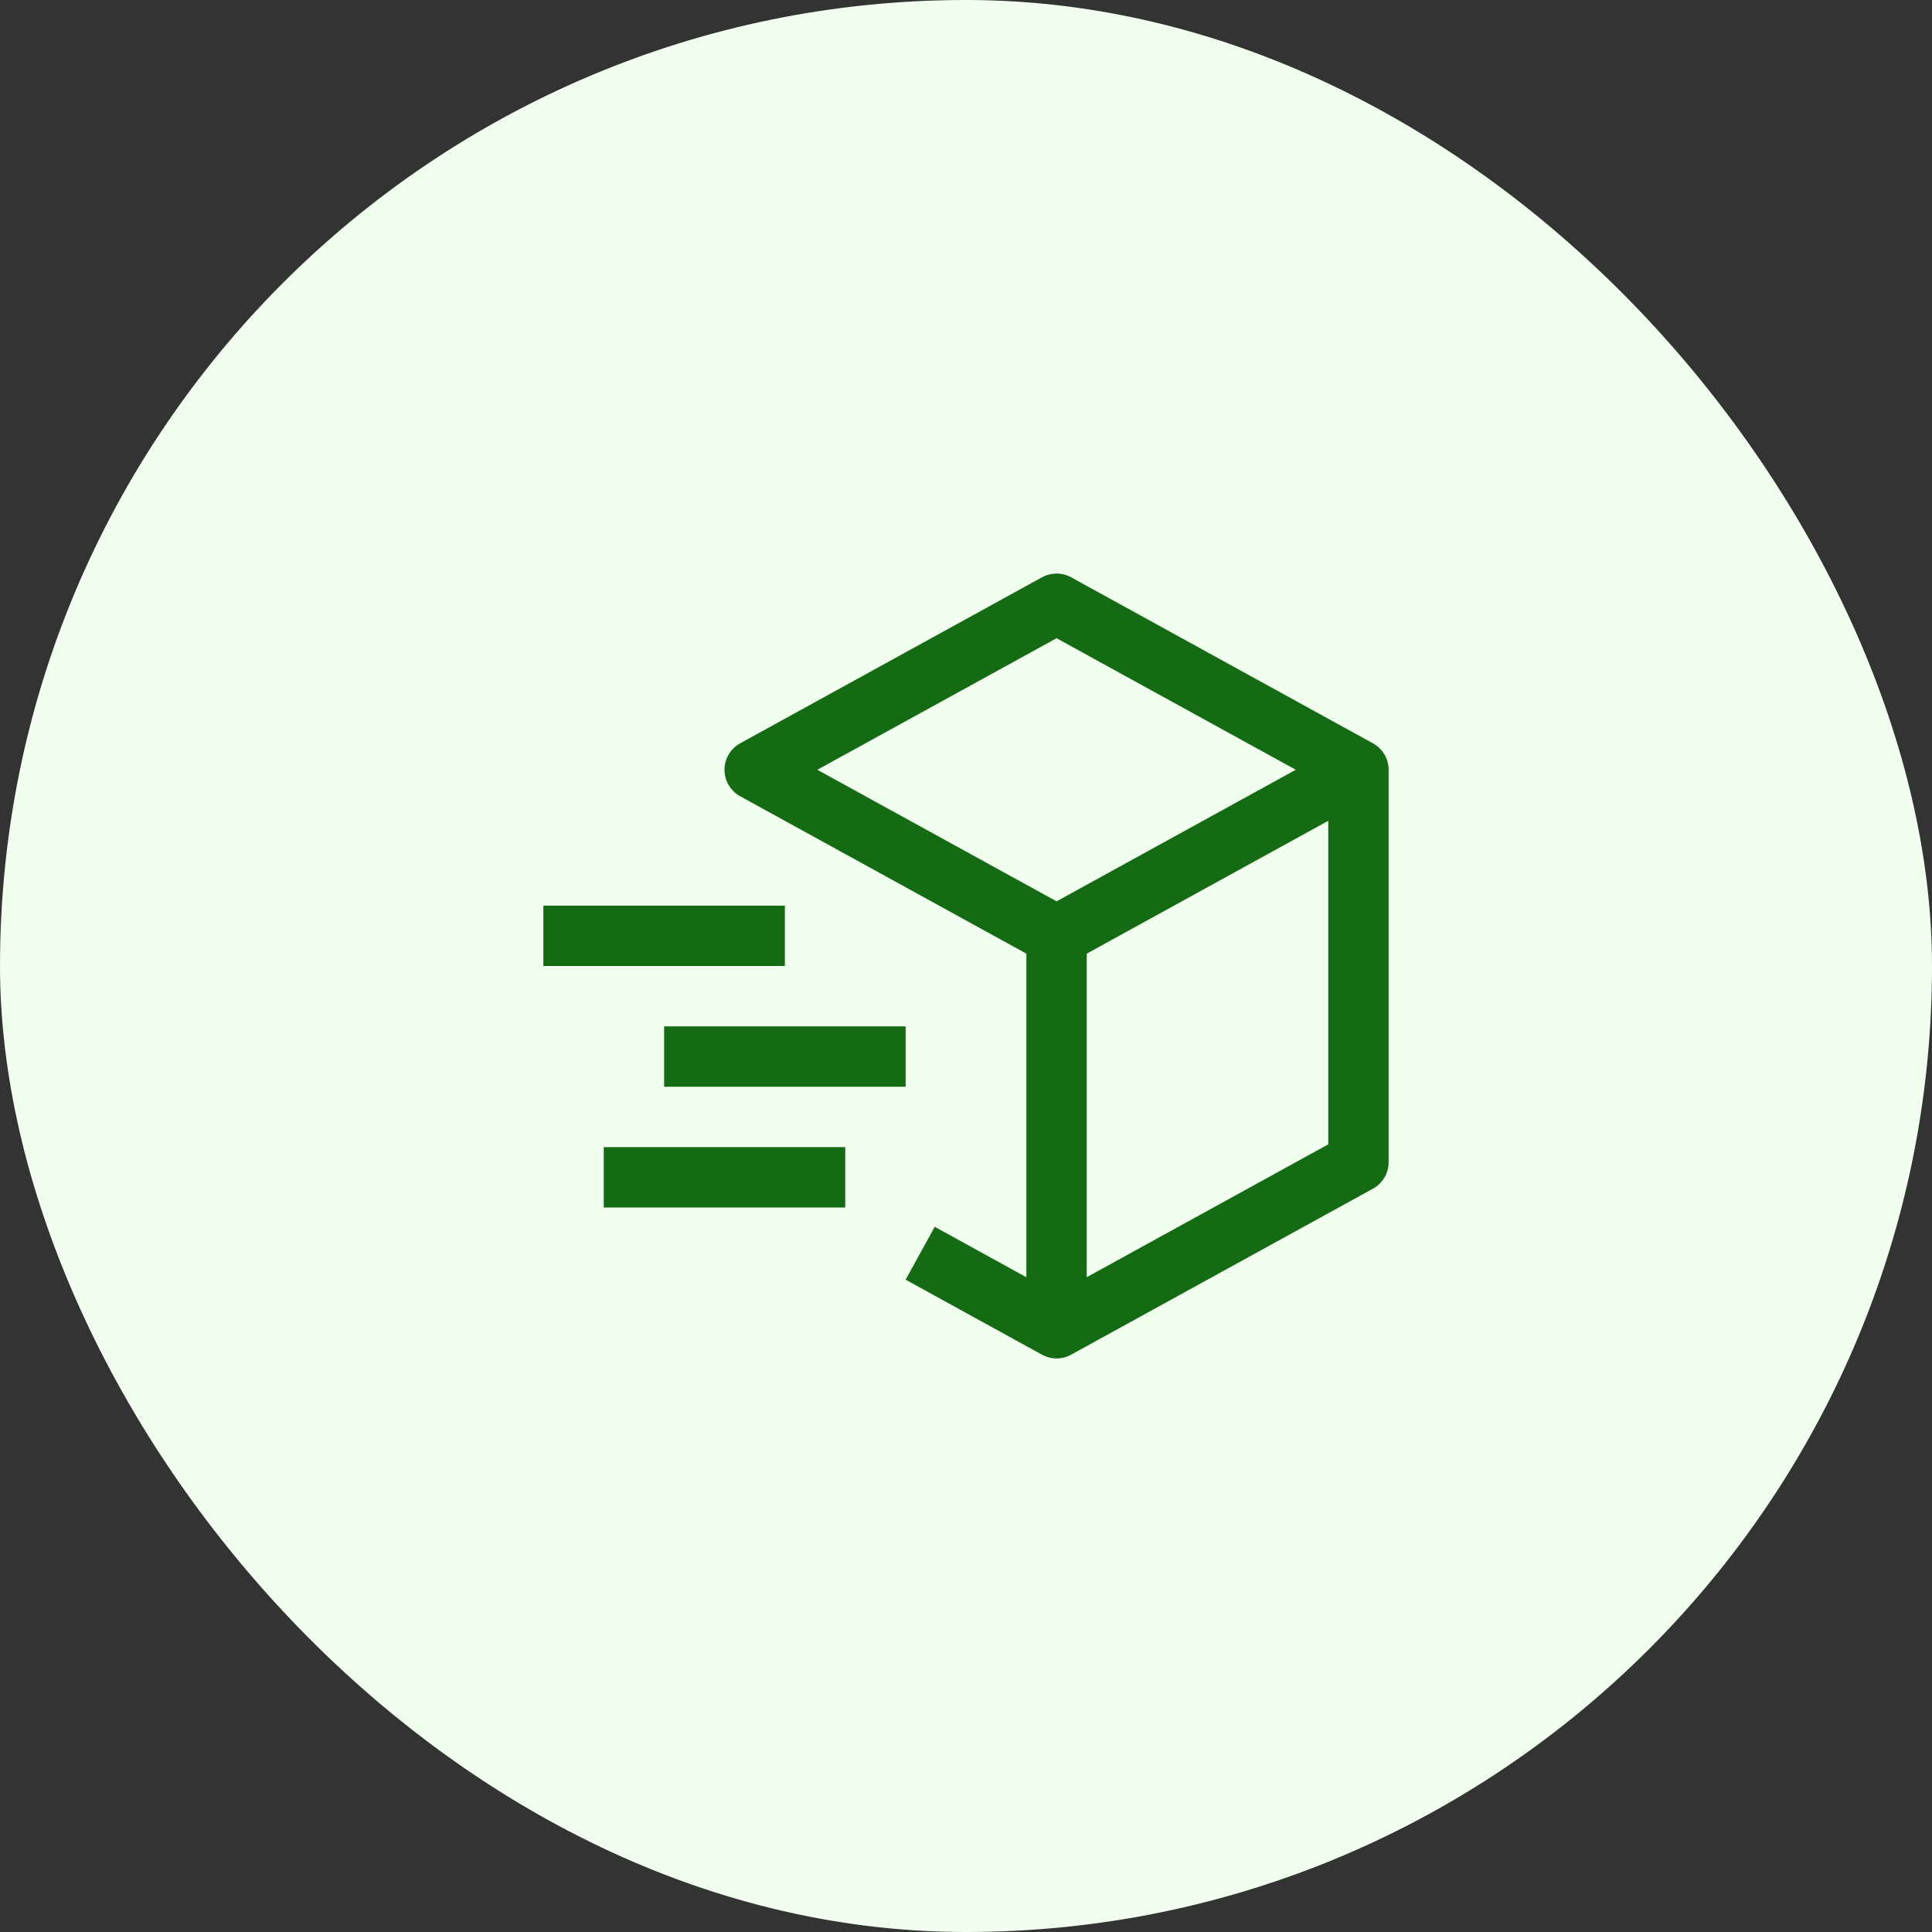
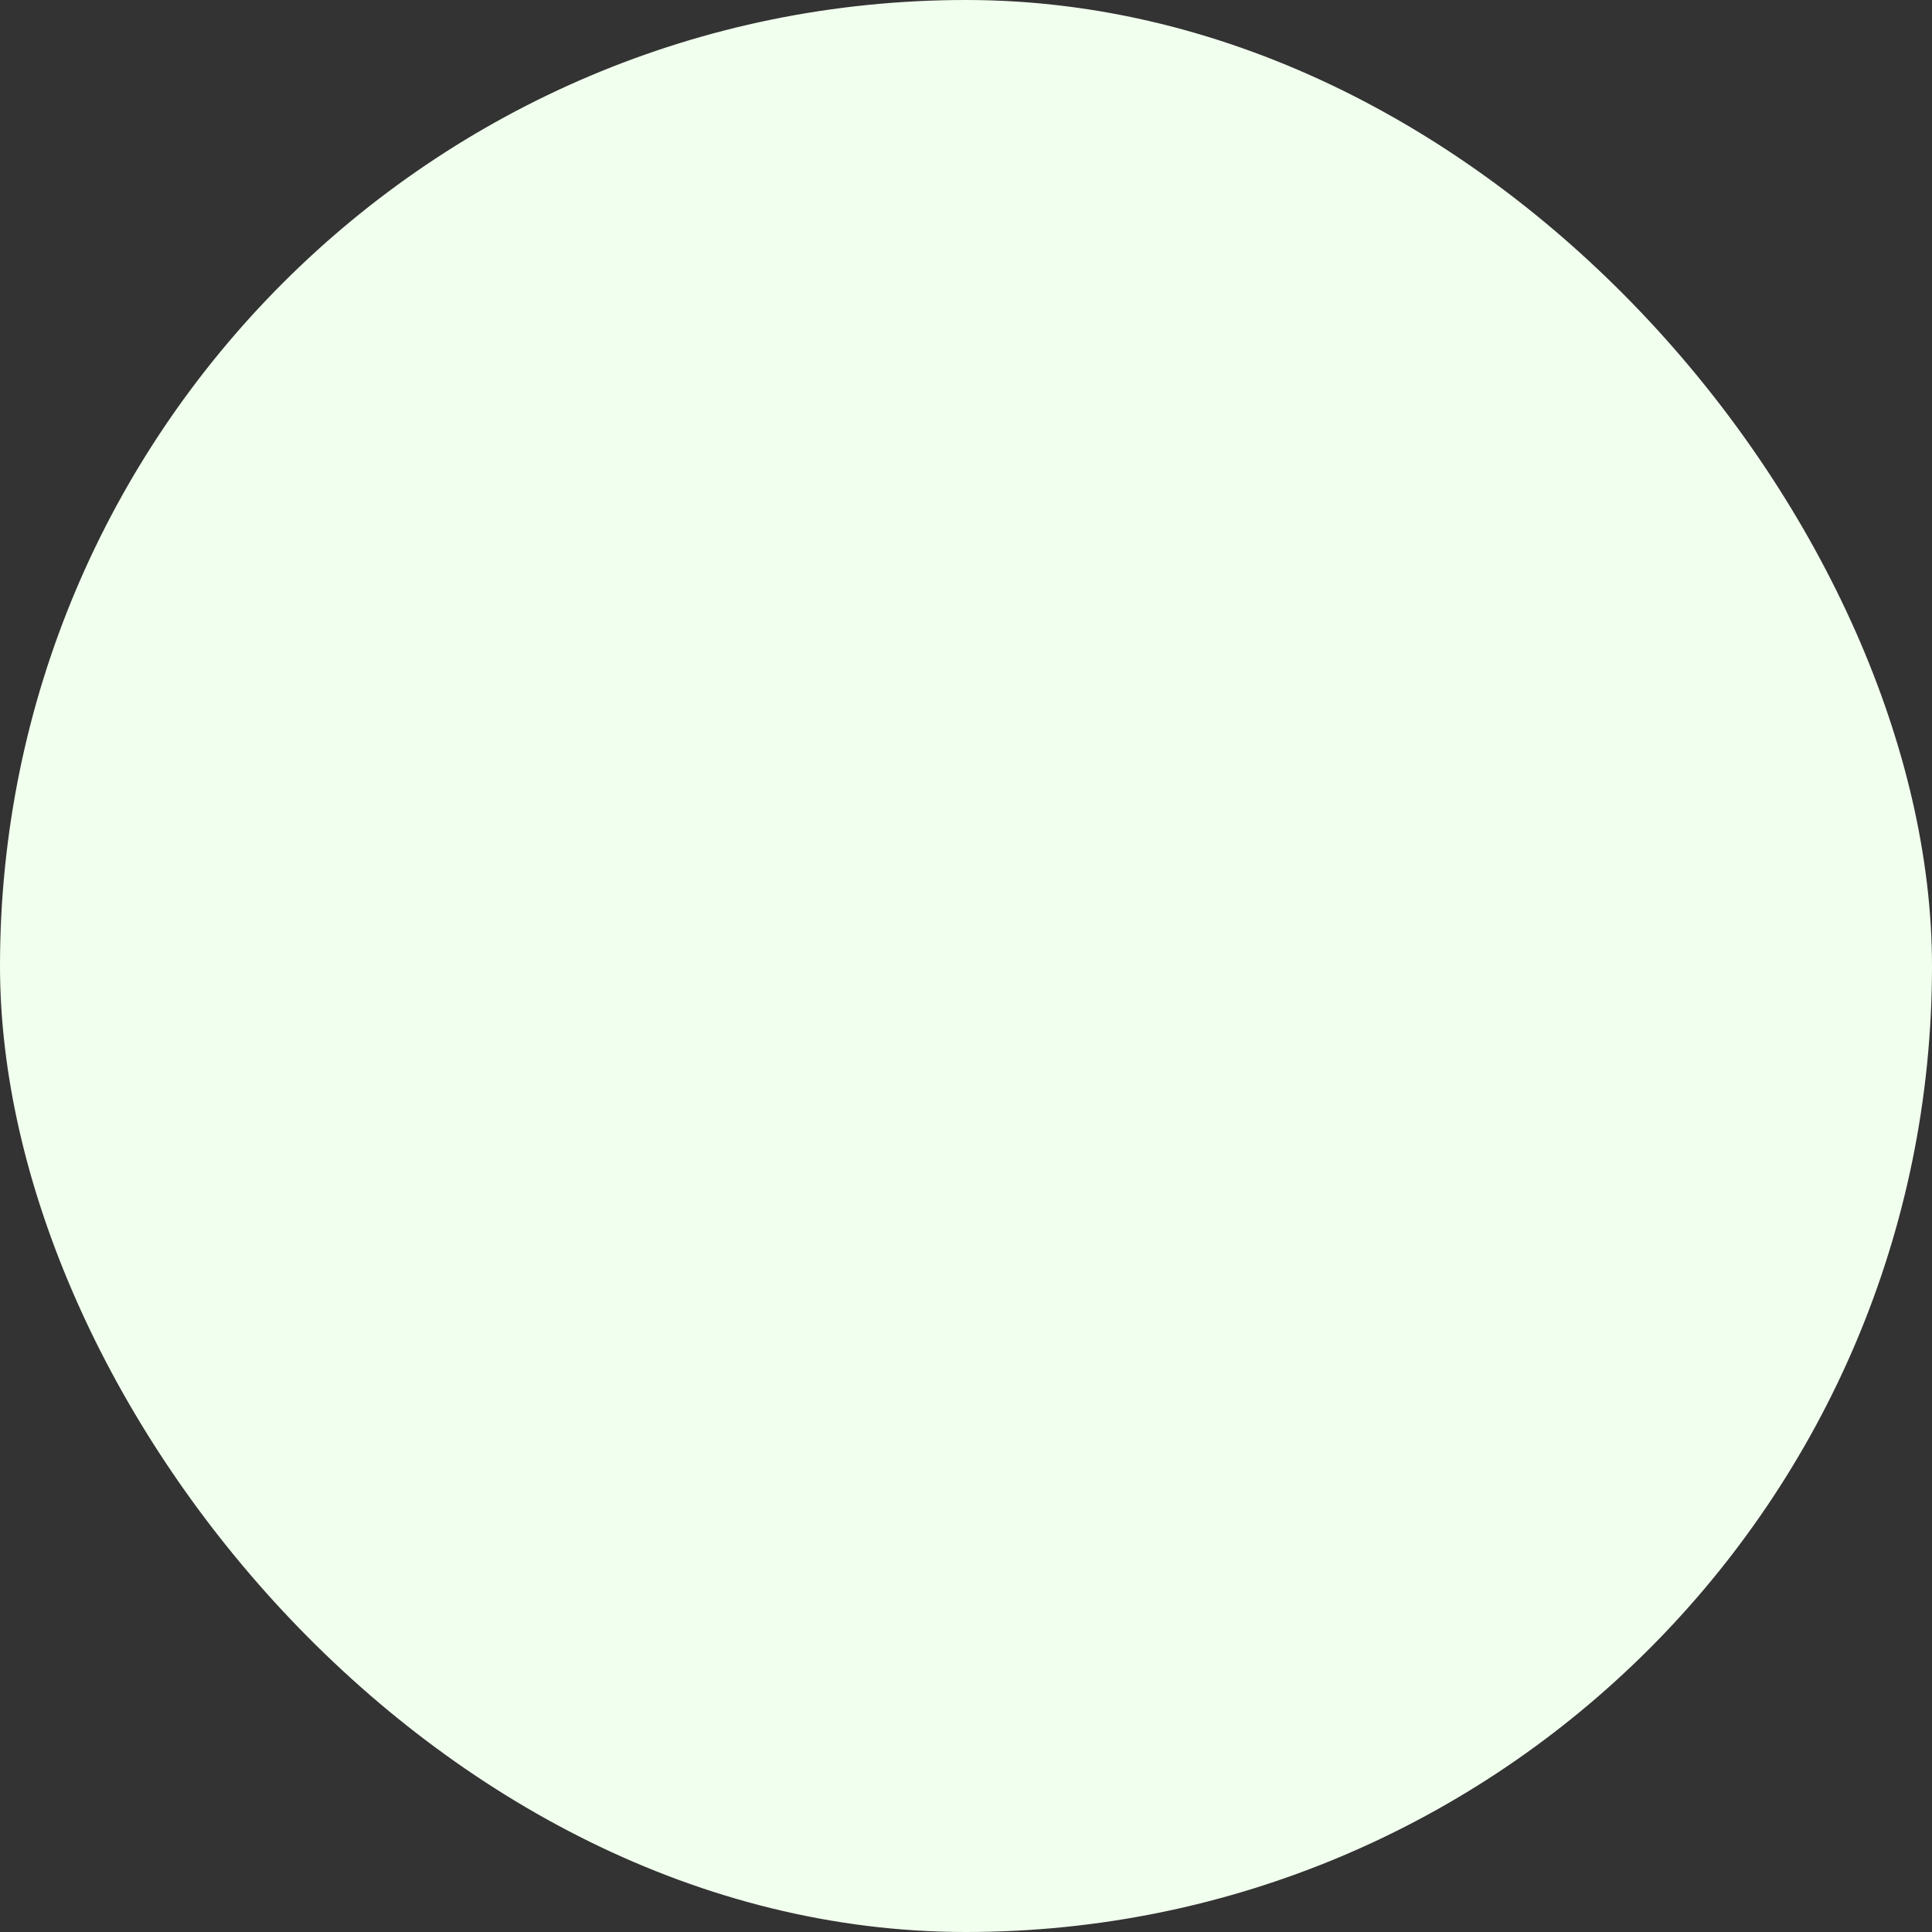
<svg xmlns="http://www.w3.org/2000/svg" width="72" height="72" viewBox="0 0 72 72" fill="none">
  <rect x="0" y="0" width="72" height="72" fill="#333333" stroke="none" />
  <rect width="72" height="72" rx="36" fill="#F1FFEE" />
-   <path d="M51.167 27.702L39.917 21.514C39.751 21.423 39.564 21.375 39.375 21.375C39.185 21.375 38.998 21.423 38.832 21.514L27.582 27.702C27.406 27.799 27.259 27.942 27.157 28.115C27.054 28.288 27 28.486 27 28.687C27 28.889 27.054 29.086 27.157 29.26C27.259 29.433 27.406 29.576 27.582 29.673L38.25 35.54V47.599L34.834 45.72L33.75 47.69L38.832 50.485C38.998 50.577 39.185 50.625 39.375 50.625C39.564 50.625 39.751 50.577 39.917 50.485L51.167 44.298C51.343 44.201 51.49 44.058 51.593 43.885C51.696 43.711 51.75 43.514 51.75 43.312V28.687C51.75 28.486 51.696 28.288 51.593 28.115C51.49 27.942 51.343 27.799 51.167 27.702ZM39.375 23.785L48.29 28.687L39.375 33.59L30.459 28.687L39.375 23.785ZM49.5 42.647L40.5 47.597V35.539L49.5 30.589V42.647Z" fill="#156A14" />
-   <path d="M29.25 36H20.25V33.75H29.25V36ZM31.5 45H22.5V42.75H31.5V45ZM33.75 40.5H24.75V38.25H33.75V40.5Z" fill="#156A14" />
</svg>